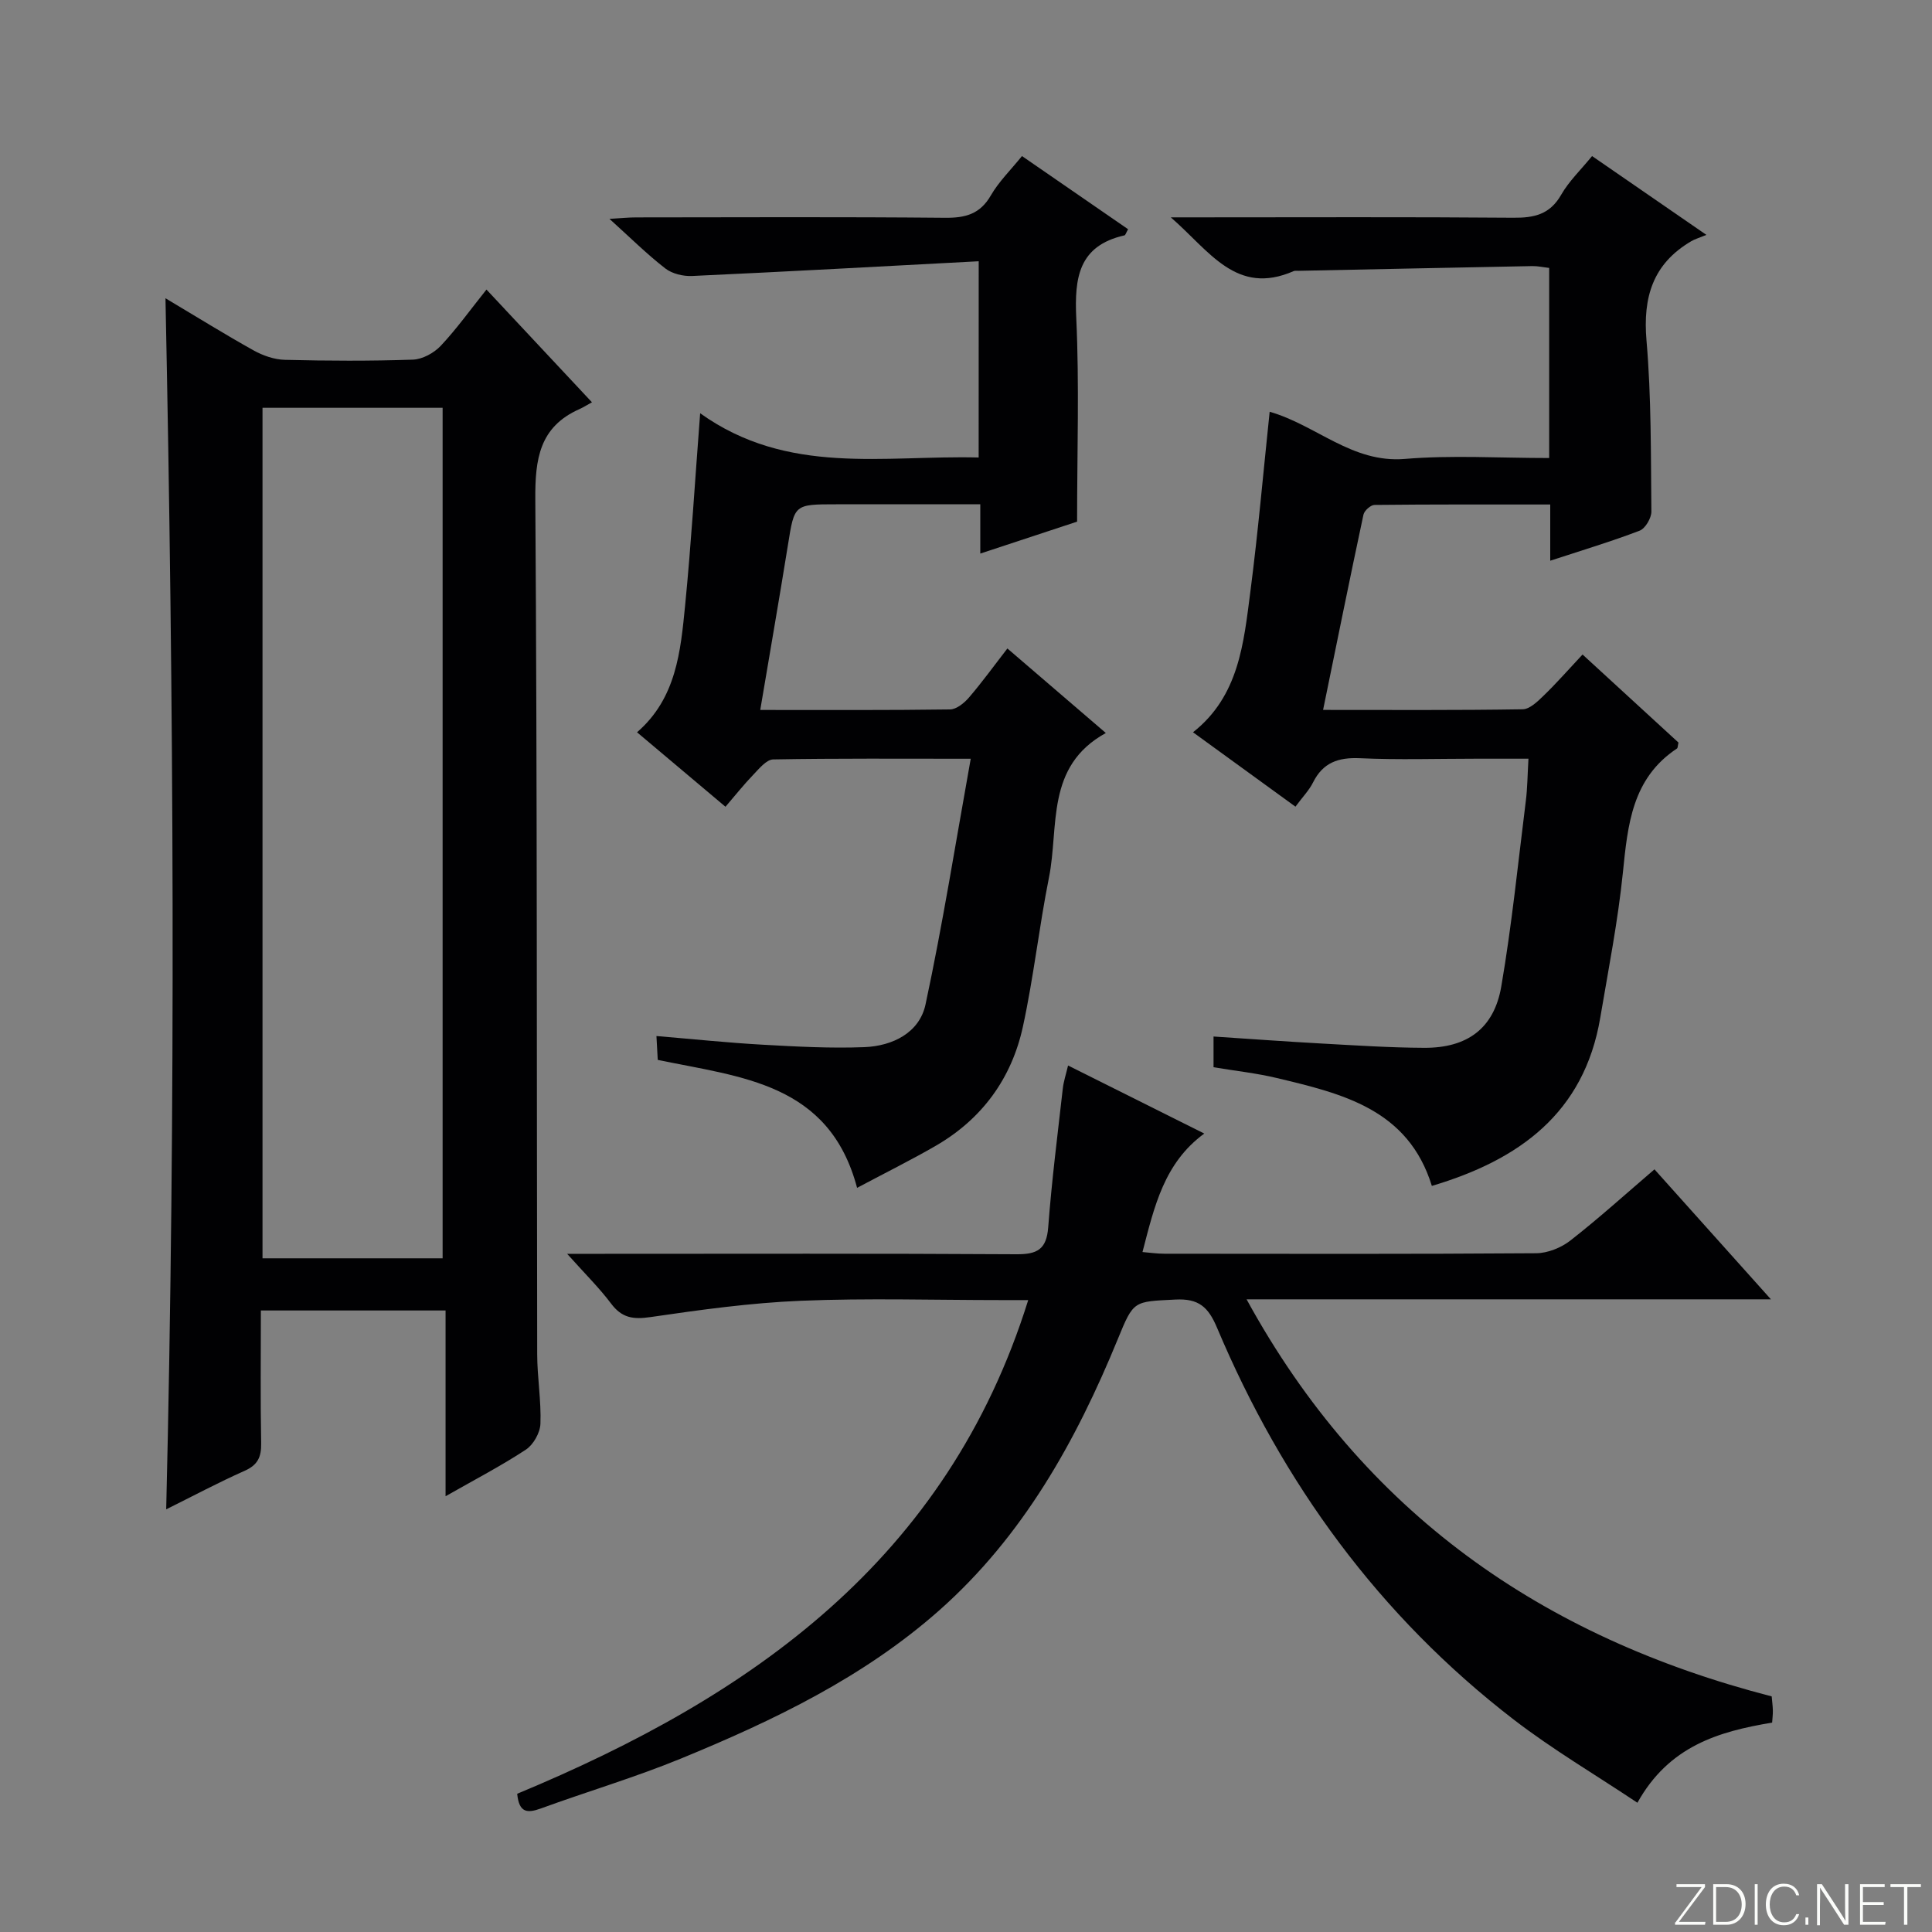
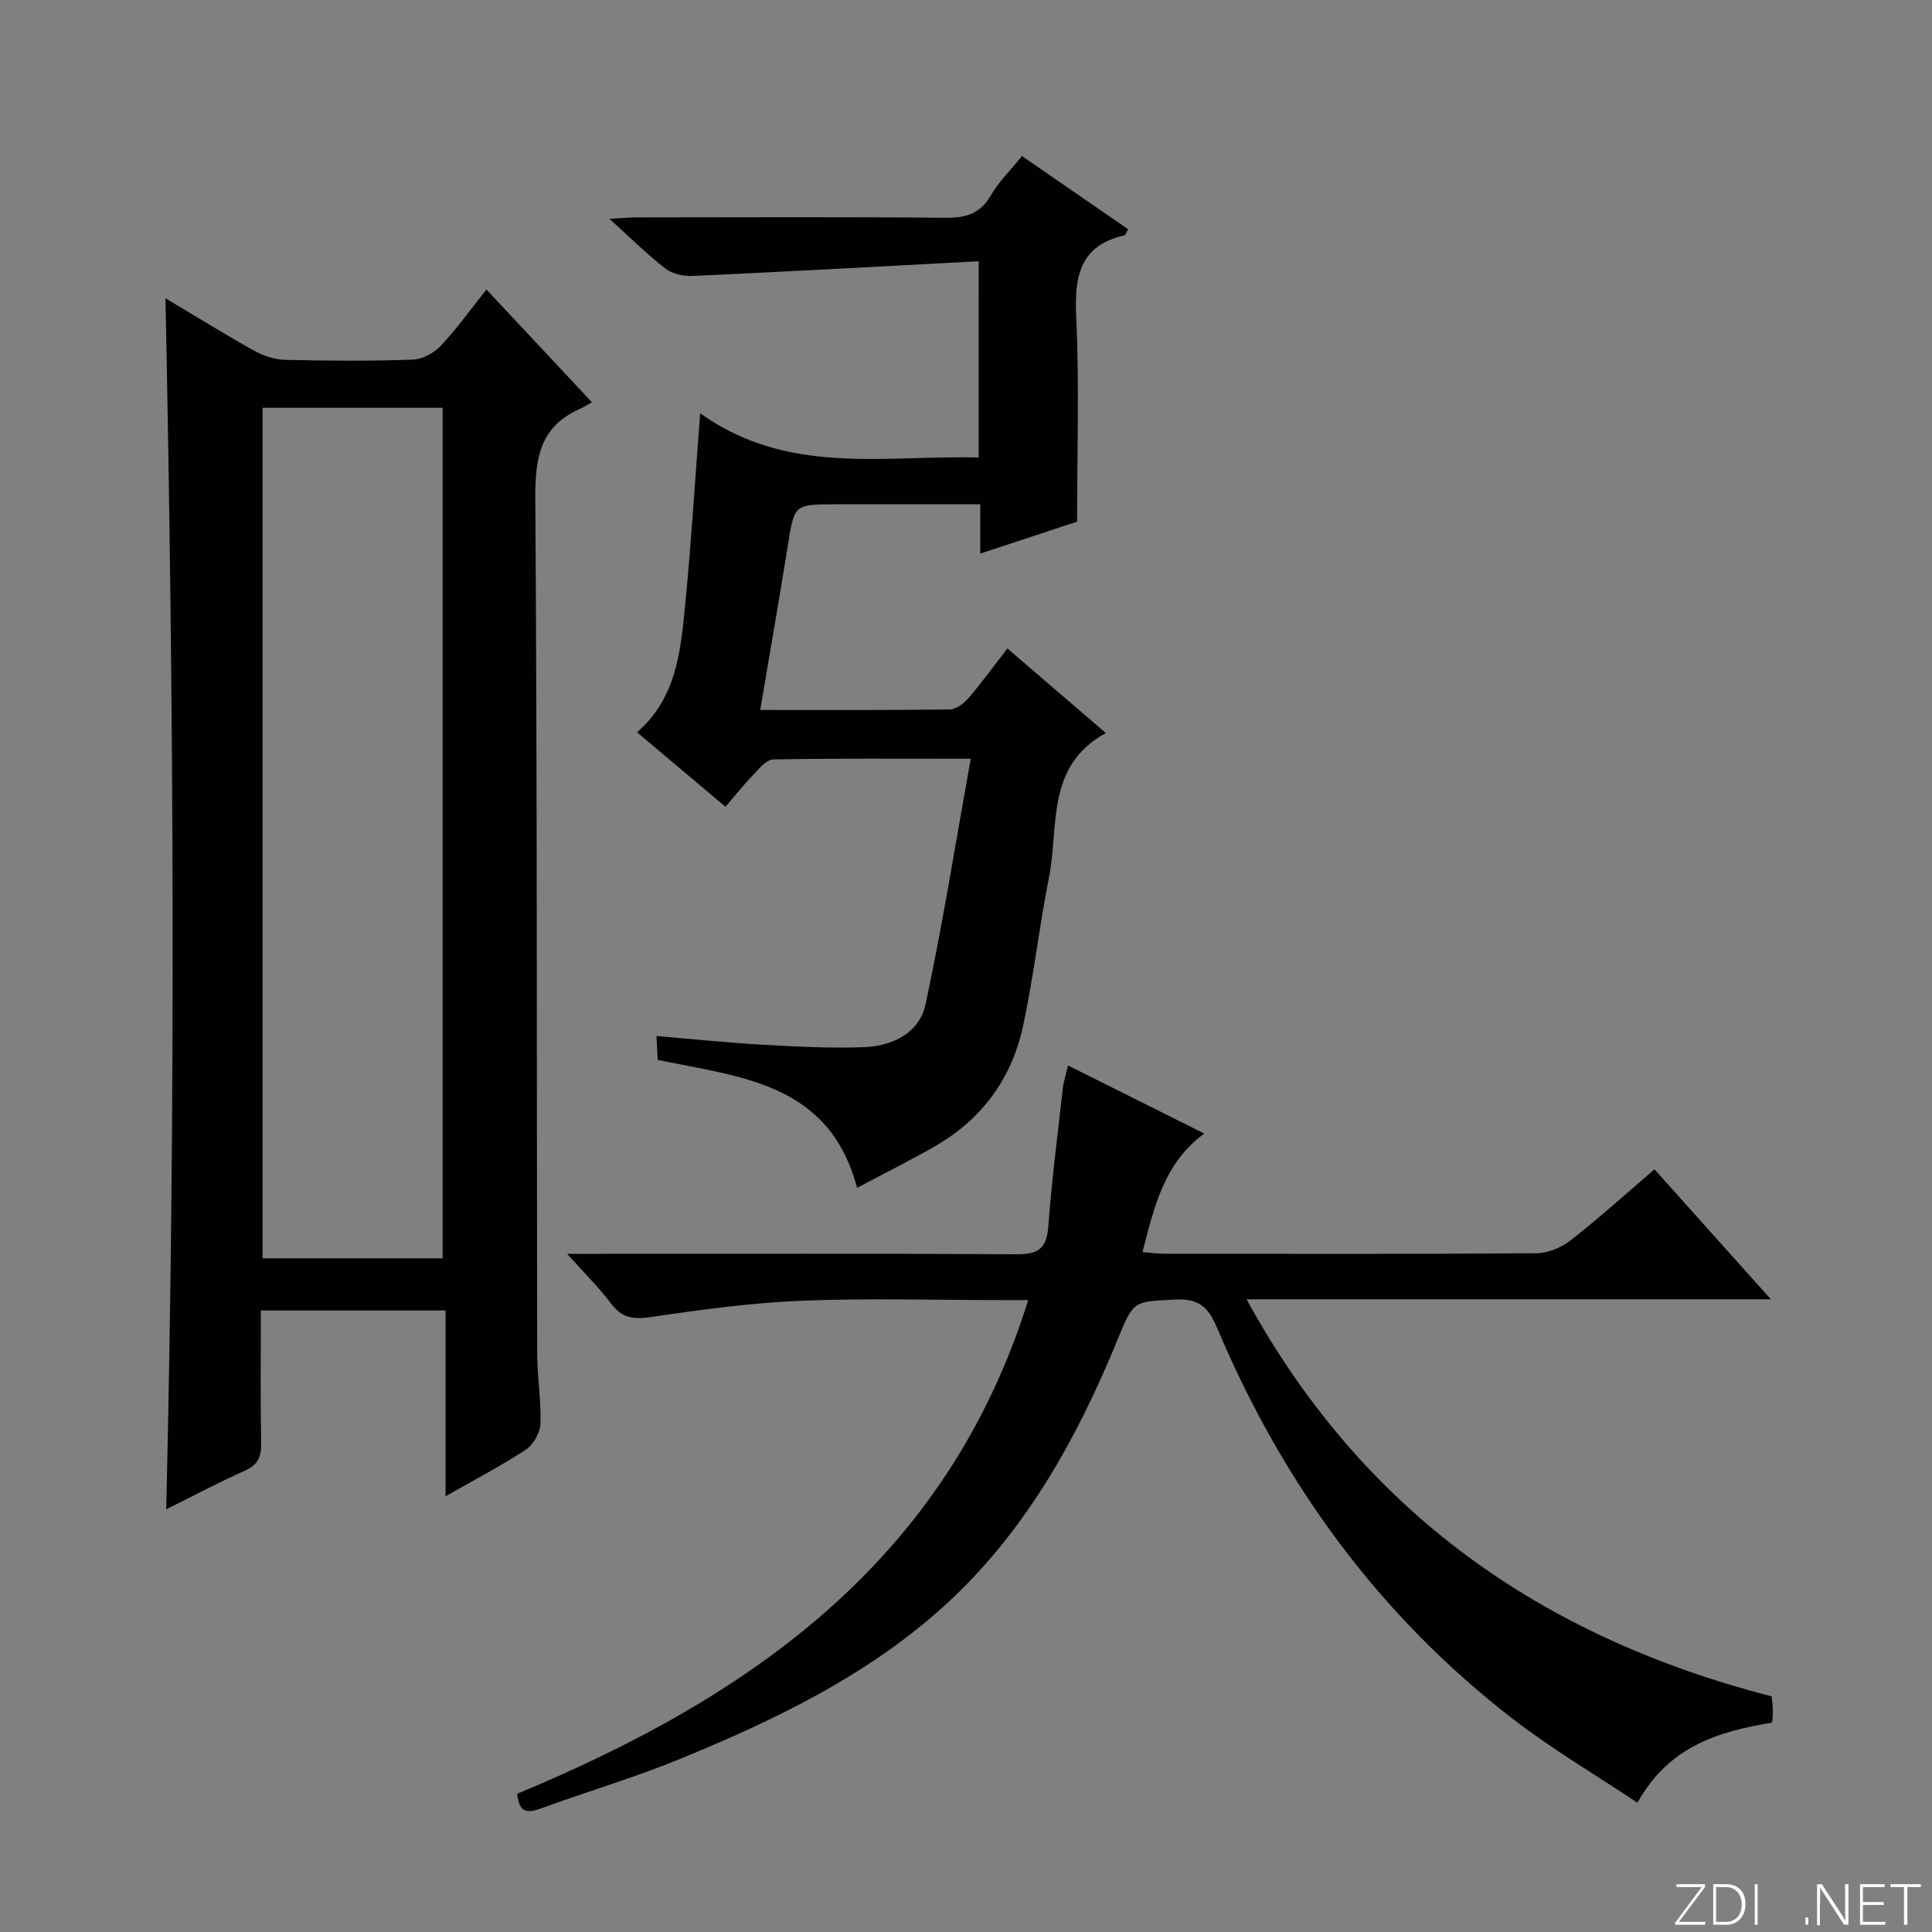
<svg xmlns="http://www.w3.org/2000/svg" enable-background="new 0 0 400 400" viewBox="0 0 400 400">
  <rect x="0" y="0" width="400" height="400" fill="#808080" stroke="none" />
  <g fill="#fbfcfa">
    <path d="m346.9 398 5.4-7.3h-5.2v-.6h5.9v.6l-5.4 7.2h5.5l-.1.6h-6.2v-.5z" />
    <path d="m354.7 390.1h2.8c2.3 0 3.9 1.6 3.9 4.1s-1.6 4.3-3.9 4.3h-2.8zm.6 7.8h2c2.2 0 3.3-1.6 3.3-3.6 0-1.8-1-3.6-3.3-3.6h-2z" />
    <path d="m363.9 390.1v8.4h-.6v-8.4z" />
-     <path d="m372.5 396.3c-.4 1.3-1.4 2.3-3.2 2.3-2.4 0-3.7-1.9-3.7-4.3 0-2.3 1.2-4.3 3.7-4.3 1.8 0 2.9 1 3.2 2.4h-.6c-.4-1.1-1.1-1.8-2.5-1.8-2.1 0-3 1.9-3 3.7s.9 3.7 3 3.7c1.4 0 2.1-.7 2.5-1.7z" />
    <path d="m373.8 398.5v-1.5h.6v1.5z" />
    <path d="m376.2 398.5v-8.4h1c1.3 2 4.4 6.7 4.9 7.6-.1-1.2-.1-2.4-.1-3.8v-3.8h.7v8.4h-.9c-1.2-1.9-4.4-6.8-5-7.7.1 1.1 0 2.3 0 3.9v3.9h-.6z" />
    <path d="m390 394.4h-4.3v3.5h4.7l-.1.6h-5.2v-8.4h5.1v.6h-4.5v3.1h4.3v.7z" />
    <path d="m394.2 390.7h-2.8v-.6h6.3v.6h-2.8v7.8h-.7z" />
  </g>
  <path d="m100.72 59.95c7.34 7.84 14.23 15.21 21.84 23.34-1.11.61-1.83 1.07-2.59 1.41-8.3 3.68-9.2 10.35-9.14 18.68.4 58.99.28 117.98.39 176.98.01 4.81.85 9.64.67 14.43-.07 1.85-1.46 4.32-3.01 5.34-5.11 3.36-10.57 6.2-16.63 9.65 0-13.14 0-25.65 0-38.46-12.97 0-25.35 0-38.24 0 0 9.27-.11 18.38.06 27.5.05 2.85-.71 4.49-3.43 5.7-5.41 2.4-10.64 5.2-16.23 7.97 2.01-83.78 1.57-166.91-.15-250.74 6.31 3.76 12.19 7.42 18.23 10.79 1.94 1.08 4.3 1.91 6.5 1.96 8.83.22 17.67.26 26.49-.04 1.98-.07 4.36-1.37 5.76-2.85 3.29-3.5 6.11-7.45 9.48-11.66zm-46.37 24.48v176.09h37.29c0-58.93 0-117.45 0-176.09-12.6 0-24.84 0-37.29 0z" fill="#010103" />
  <path d="m107.08 371.38c48.52-20.15 89-48.43 105.8-102.21-2.09 0-3.84 0-5.59 0-13.83 0-27.68-.43-41.48.14-10.42.43-20.82 1.87-31.15 3.38-3.57.52-5.9.18-8.12-2.77-2.45-3.26-5.39-6.16-9.12-10.33h6.51c28.83 0 57.65-.09 86.48.09 4.31.03 6.26-.98 6.61-5.58.72-9.59 1.94-19.15 3.02-28.72.16-1.45.64-2.86 1.09-4.78 9.37 4.68 18.4 9.19 28.2 14.09-8.32 6.1-10.33 15.07-12.79 24.53 1.46.12 2.99.35 4.53.35 25.66.02 51.32.09 76.98-.1 2.39-.02 5.17-1.14 7.08-2.63 5.89-4.6 11.44-9.63 17.41-14.74 7.86 8.77 15.59 17.4 24.11 26.91-36.63 0-72.25 0-108.56 0 24.21 44.27 61.27 69.98 108.72 82.21.08.98.22 1.95.24 2.93.02.8-.09 1.6-.15 2.5-11.12 1.84-21.37 4.87-27.89 16.59-8.72-5.82-17.57-11.03-25.65-17.25-27.79-21.41-47.81-48.89-61.38-81.08-1.82-4.33-3.81-6.1-8.63-5.85-8.66.44-8.63.14-11.91 8.16-8.66 21.14-19.63 40.82-36.97 56.18-15.66 13.86-34.29 22.8-53.41 30.66-9.51 3.91-19.43 6.84-29.1 10.37-2.74.98-4.5.96-4.88-3.05z" fill="#010103" />
-   <path d="m320.74 94.83c0-13.51 0-26.29 0-39.36-1.26-.14-2.37-.4-3.48-.38-16.14.31-32.29.65-48.43.98-.33.01-.71-.06-.99.06-11.89 5.2-17.42-4.18-25.44-11.13h5.91c21.67 0 43.33-.1 64.99.08 4.33.04 7.59-.67 9.92-4.75 1.62-2.83 4.09-5.18 6.4-8.02 7.54 5.2 14.88 10.26 23.67 16.32-1.59.65-2.43.89-3.15 1.32-7.94 4.67-10.02 11.58-9.25 20.55 1.01 11.75.89 23.6 1.01 35.41.01 1.35-1.25 3.5-2.43 3.96-5.88 2.25-11.92 4.06-18.51 6.22 0-3.99 0-7.55 0-11.64-12.48 0-24.44-.04-36.39.09-.79.01-2.1 1.18-2.28 2.01-2.84 13.29-5.53 26.61-8.36 40.43 14.03 0 27.67.09 41.31-.13 1.49-.02 3.13-1.64 4.37-2.84 2.63-2.54 5.05-5.31 8.04-8.5 6.92 6.35 13.46 12.35 19.86 18.23-.16.66-.13 1.1-.31 1.23-9.31 6.16-10.19 15.79-11.2 25.7-1.03 10.06-2.99 20.02-4.68 30.01-3.34 19.83-16.88 29.5-34.87 34.85-4.91-15.92-18.6-19.11-32.16-22.35-4.18-1-8.5-1.46-13.04-2.22 0-1.95 0-3.87 0-6.36 7.41.49 14.8 1.03 22.19 1.44 7.14.39 14.29.87 21.44.9 8.87.04 14.44-3.99 15.94-12.68 2.19-12.74 3.48-25.64 5.09-38.48.33-2.62.34-5.27.54-8.7-3.75 0-7.33 0-10.92 0-8 0-16.01.26-23.99-.1-4.48-.2-7.64.91-9.69 5.02-.8 1.61-2.12 2.95-3.64 5.01-7.04-5.11-13.97-10.14-21.21-15.4 9.53-7.51 10.49-18.46 11.87-29.08 1.6-12.33 2.68-24.73 4-37.28 9.68 2.78 17.05 10.65 27.94 9.77 9.72-.82 19.58-.19 29.93-.19z" fill="#010103" />
-   <path d="m202.63 54.09c-20.17 1.07-39.74 2.15-59.32 3.05-1.86.09-4.16-.46-5.59-1.58-3.79-2.94-7.21-6.34-11.54-10.25 2.44-.14 3.98-.3 5.53-.3 21.32-.02 42.65-.12 63.97.08 4.22.04 7.24-.77 9.47-4.64 1.64-2.84 4.08-5.22 6.44-8.14 7.41 5.11 14.71 10.14 21.97 15.15-.43.74-.54 1.23-.76 1.27-9.5 2.16-10.36 8.77-9.97 17.15.64 13.76.17 27.57.17 42.12-5.78 1.91-12.61 4.16-20.04 6.61 0-3.67 0-6.61 0-10.2-10.21 0-19.99 0-29.78 0-8.78 0-8.7.01-10.04 8.39-1.81 11.25-3.77 22.48-5.74 34.19 13.37 0 26.34.07 39.3-.11 1.33-.02 2.93-1.32 3.91-2.46 2.7-3.14 5.13-6.51 7.96-10.16 6.74 5.79 13.25 11.37 20.38 17.5-12.55 6.91-9.66 19.36-11.77 29.91-2.05 10.25-3.18 20.69-5.4 30.89-2.33 10.7-8.44 19.1-18.02 24.65-5.15 2.98-10.49 5.62-16.31 8.72-5.75-21.72-23.94-22.88-41.27-26.49-.06-1.19-.15-2.73-.27-4.94 7.65.64 14.86 1.4 22.09 1.8 6.97.39 13.98.77 20.95.5 5.84-.23 11.41-2.97 12.67-8.84 3.56-16.61 6.22-33.42 9.36-50.87-14.66 0-27.79-.1-40.9.14-1.4.03-2.91 1.91-4.12 3.17-1.94 2.01-3.68 4.21-5.76 6.63-6.18-5.21-12.14-10.22-18.31-15.42 8.15-7.05 9.02-16.77 9.96-26.3 1.25-12.69 2.01-25.43 3.11-39.75 18.14 12.98 38.02 8.66 57.66 9.16.01-13.3.01-26.19.01-40.63z" fill="#010103" />
+   <path d="m202.63 54.09c-20.17 1.07-39.74 2.15-59.32 3.05-1.86.09-4.16-.46-5.59-1.58-3.79-2.94-7.21-6.34-11.54-10.25 2.44-.14 3.98-.3 5.53-.3 21.32-.02 42.65-.12 63.97.08 4.22.04 7.24-.77 9.47-4.64 1.64-2.84 4.08-5.22 6.44-8.14 7.41 5.11 14.71 10.14 21.97 15.15-.43.74-.54 1.23-.76 1.27-9.5 2.16-10.36 8.77-9.97 17.15.64 13.76.17 27.57.17 42.12-5.78 1.91-12.61 4.16-20.04 6.61 0-3.67 0-6.61 0-10.2-10.21 0-19.99 0-29.78 0-8.78 0-8.7.01-10.04 8.39-1.81 11.25-3.77 22.48-5.74 34.19 13.37 0 26.34.07 39.3-.11 1.33-.02 2.93-1.32 3.91-2.46 2.7-3.14 5.13-6.51 7.96-10.16 6.74 5.79 13.25 11.37 20.38 17.5-12.55 6.91-9.66 19.36-11.77 29.91-2.05 10.25-3.18 20.69-5.4 30.89-2.33 10.7-8.44 19.1-18.02 24.65-5.15 2.98-10.49 5.62-16.31 8.72-5.75-21.72-23.94-22.88-41.27-26.49-.06-1.19-.15-2.73-.27-4.94 7.65.64 14.86 1.4 22.09 1.8 6.97.39 13.98.77 20.95.5 5.84-.23 11.41-2.97 12.67-8.84 3.56-16.61 6.22-33.42 9.36-50.87-14.66 0-27.79-.1-40.9.14-1.4.03-2.91 1.91-4.12 3.17-1.94 2.01-3.68 4.21-5.76 6.63-6.18-5.21-12.14-10.22-18.31-15.42 8.15-7.05 9.02-16.77 9.96-26.3 1.25-12.69 2.01-25.43 3.11-39.75 18.14 12.98 38.02 8.66 57.66 9.16.01-13.3.01-26.19.01-40.63" fill="#010103" />
</svg>